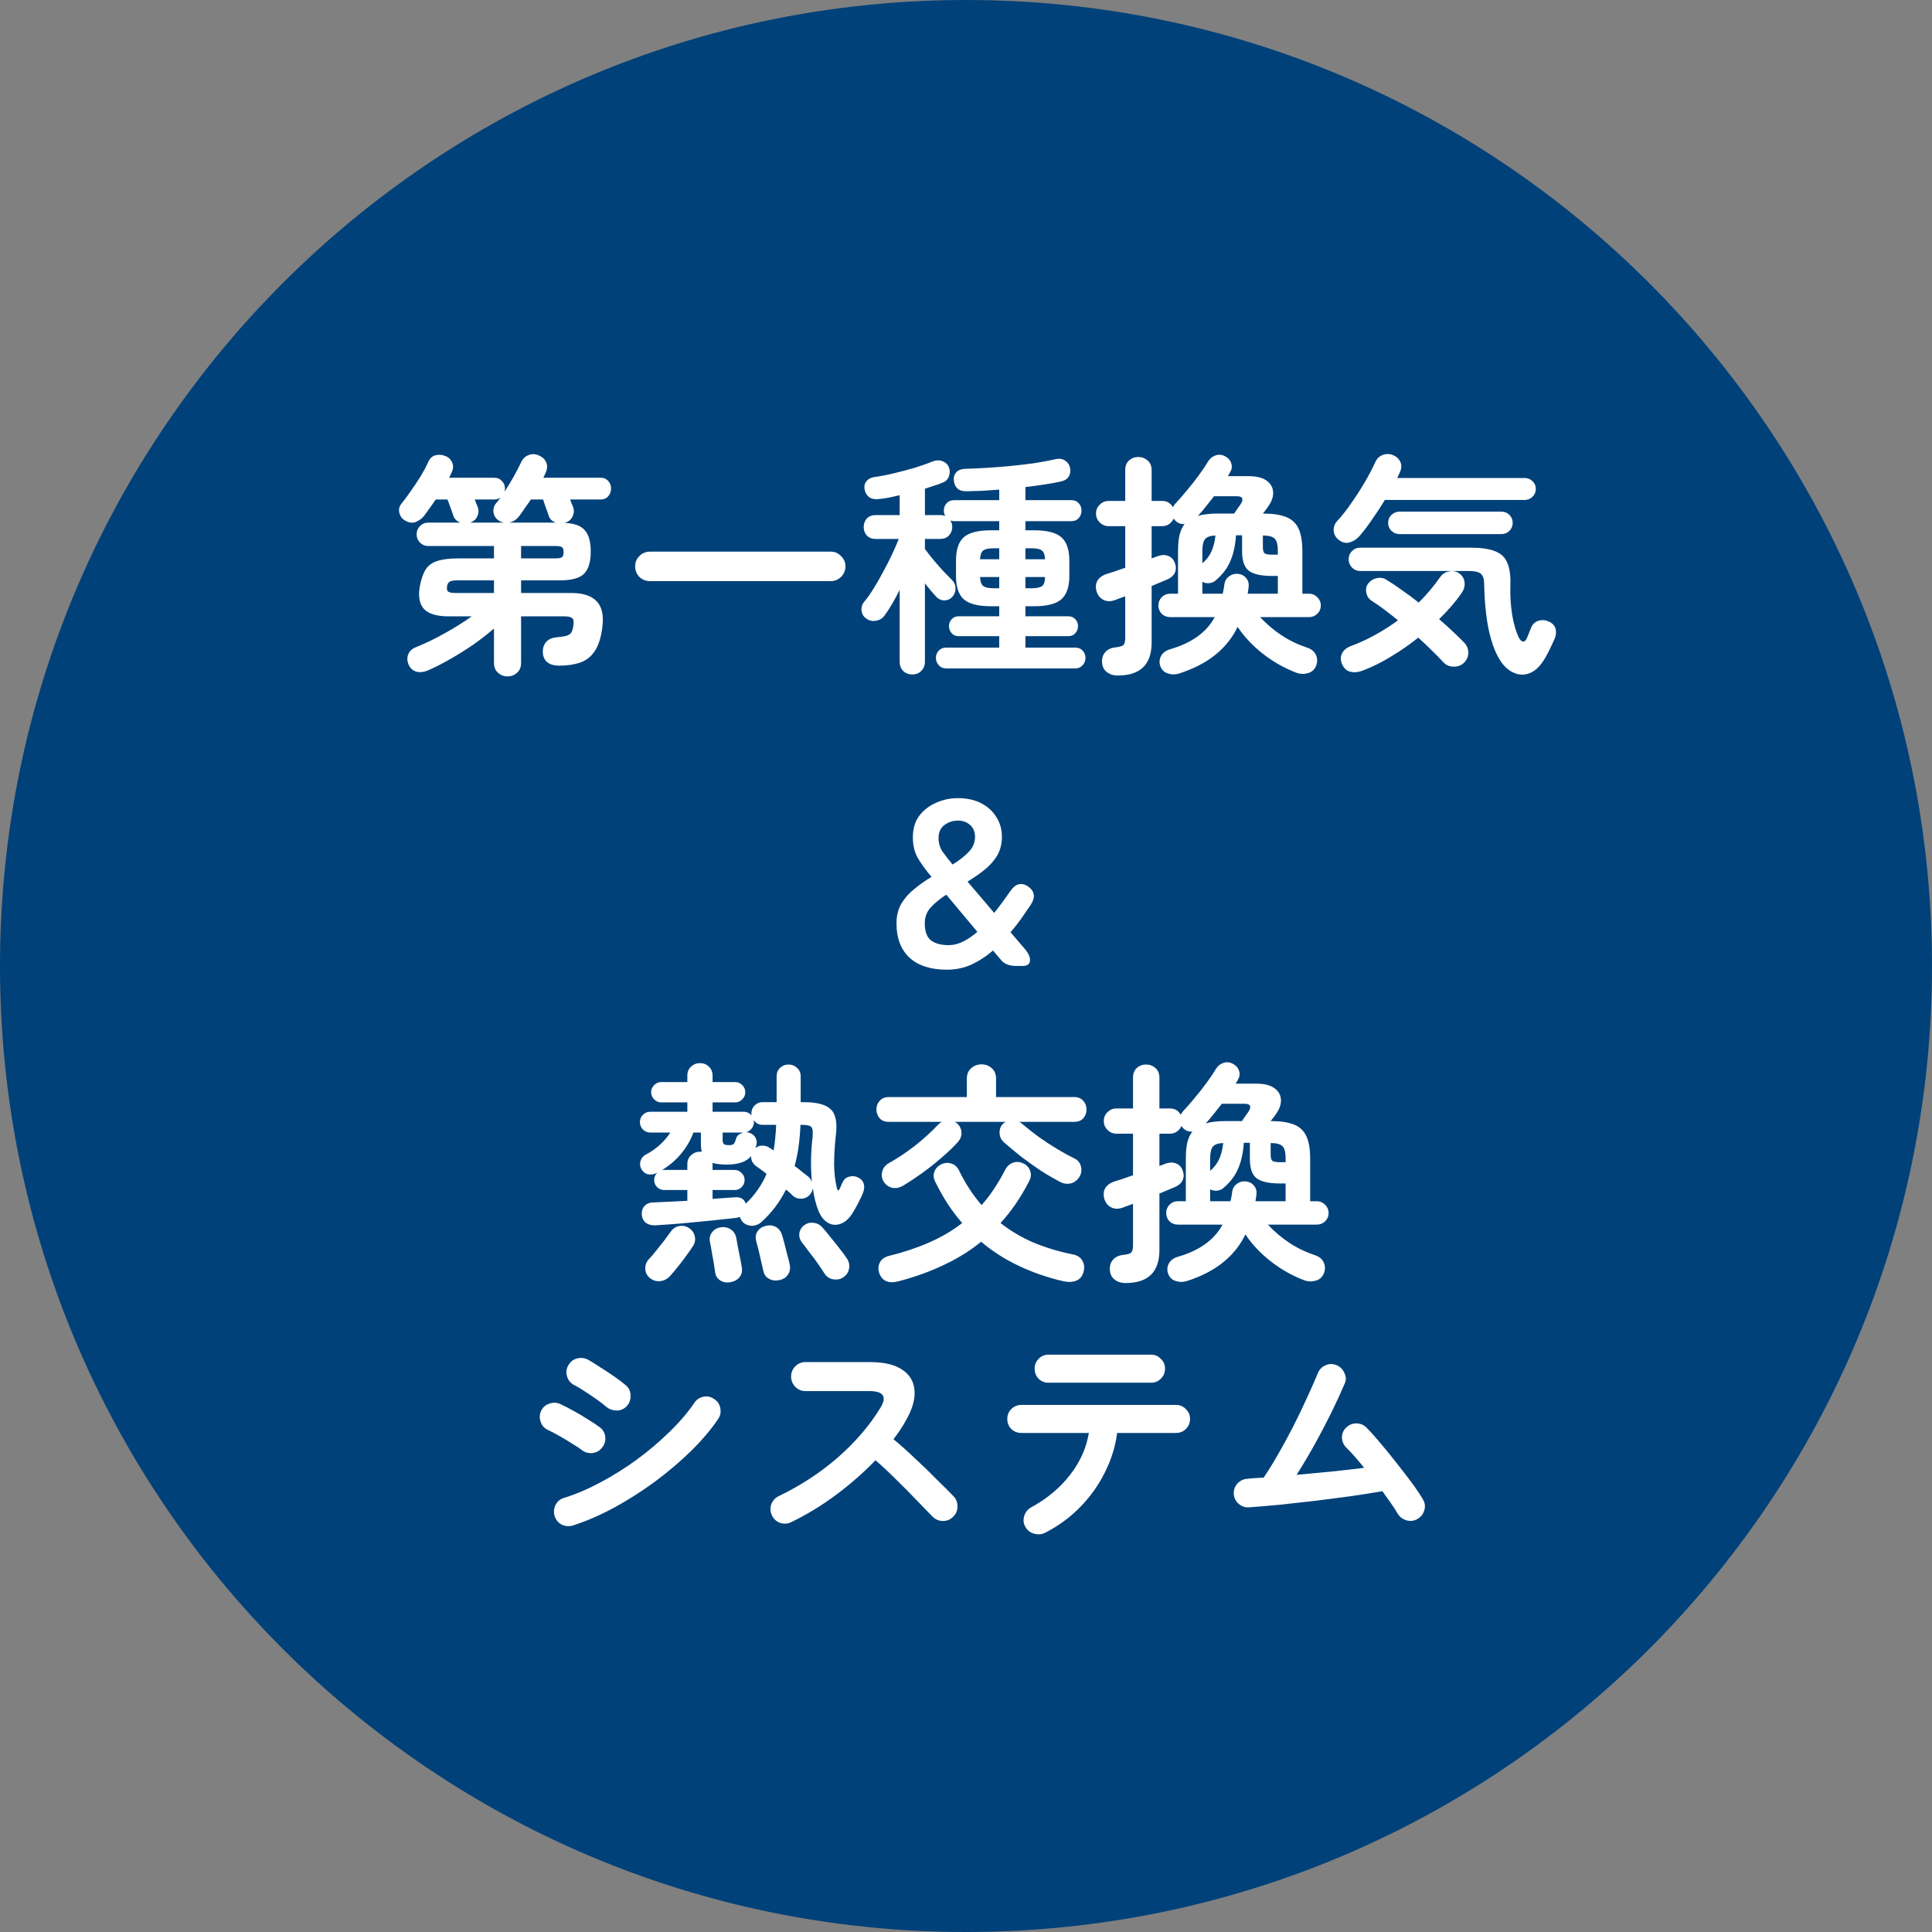
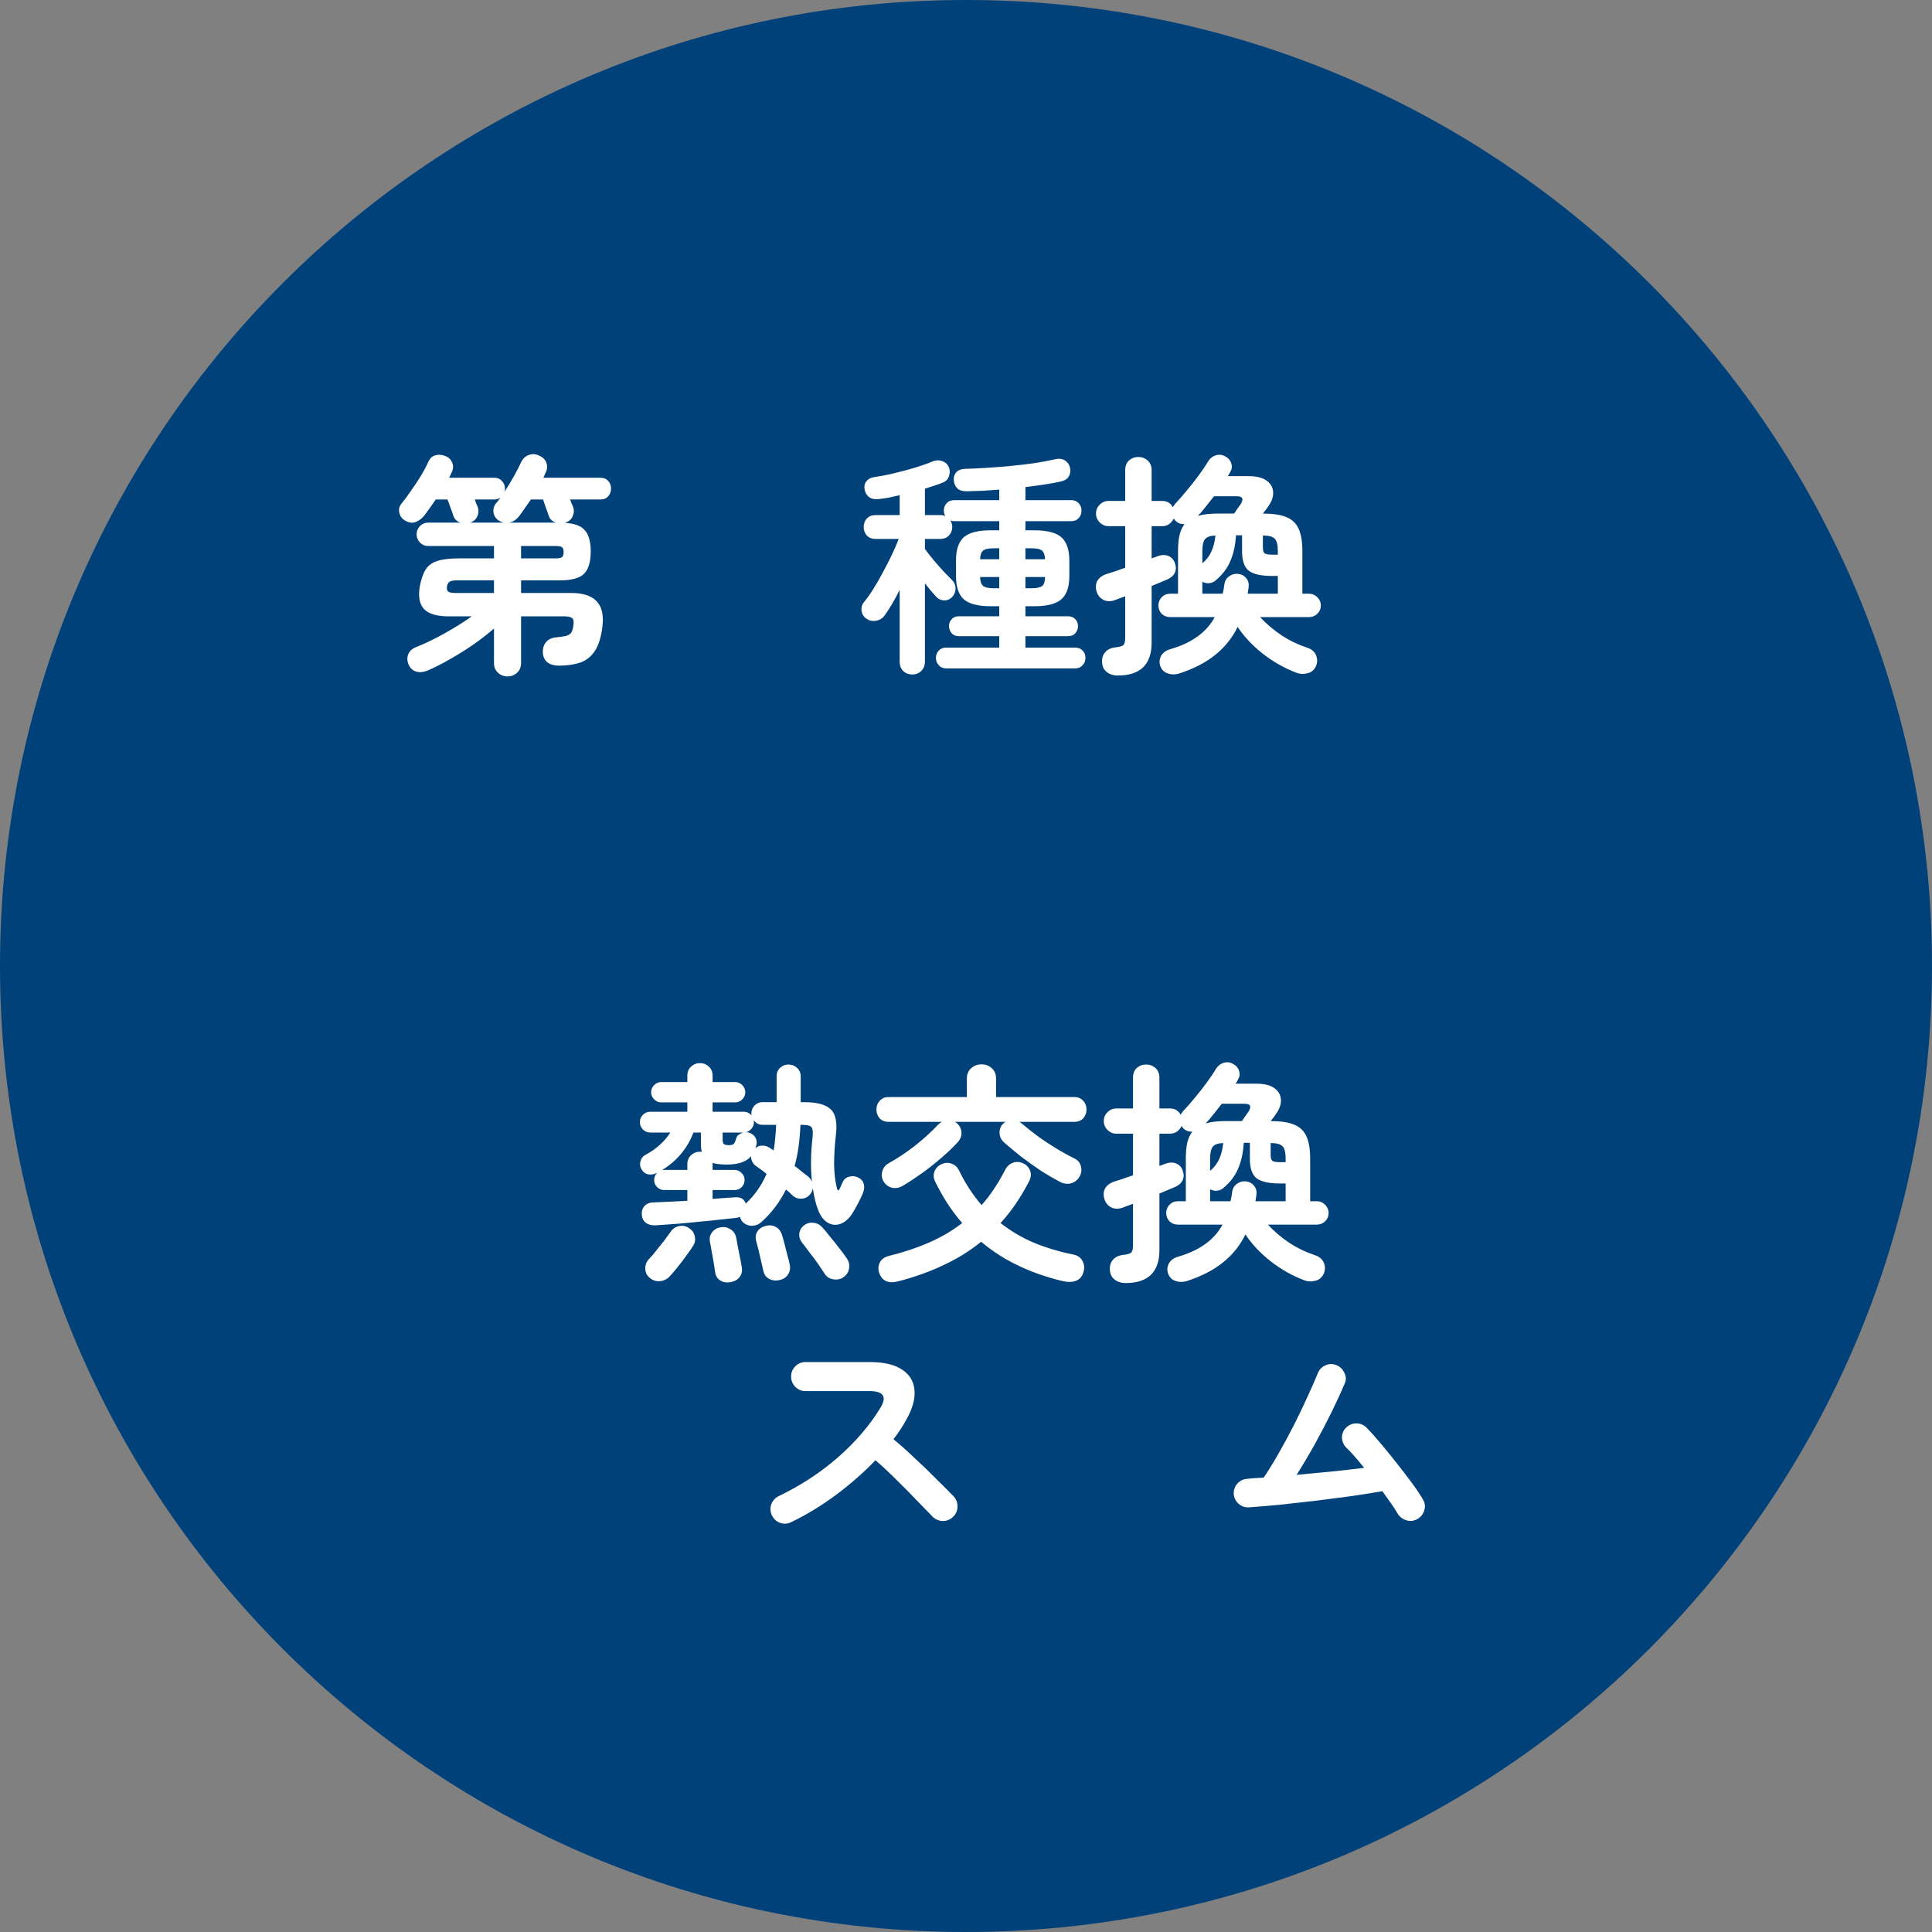
<svg xmlns="http://www.w3.org/2000/svg" width="124" height="124" viewBox="0 0 124 124" fill="none">
  <rect x="0" y="0" width="124" height="124" fill="#808080" stroke="none" />
  <path d="M124 62C124 96.242 96.242 124 62 124C27.758 124 0 96.242 0 62C0 27.758 27.758 0 62 0C96.242 0 124 27.758 124 62Z" fill="#004179" />
-   <path d="M99.038 42.439C98.778 42.839 98.478 43.099 98.138 43.219C97.808 43.339 97.478 43.324 97.148 43.174C96.819 43.034 96.528 42.769 96.278 42.379C96.049 42.019 95.859 41.579 95.709 41.059C95.558 40.539 95.448 39.974 95.379 39.364C95.308 38.754 95.269 38.134 95.258 37.504C95.258 37.174 95.189 36.949 95.049 36.829C94.909 36.709 94.659 36.649 94.299 36.649H87.308C87.099 36.649 86.918 36.574 86.769 36.424C86.629 36.274 86.558 36.099 86.558 35.899C86.558 35.689 86.629 35.514 86.769 35.374C86.918 35.224 87.099 35.149 87.308 35.149H94.344C95.034 35.149 95.569 35.224 95.948 35.374C96.338 35.524 96.603 35.774 96.743 36.124C96.894 36.474 96.959 36.944 96.939 37.534C96.918 38.234 96.959 38.884 97.058 39.484C97.159 40.074 97.303 40.559 97.493 40.939C97.573 41.089 97.663 41.169 97.763 41.179C97.864 41.179 97.948 41.089 98.019 40.909C98.069 40.789 98.114 40.679 98.153 40.579C98.194 40.479 98.234 40.379 98.273 40.279C98.364 40.059 98.519 39.914 98.739 39.844C98.959 39.774 99.178 39.789 99.398 39.889C99.629 39.989 99.773 40.139 99.834 40.339C99.894 40.539 99.879 40.754 99.788 40.984C99.689 41.204 99.573 41.449 99.444 41.719C99.314 41.989 99.178 42.229 99.038 42.439ZM87.504 43.024C87.194 43.144 86.918 43.174 86.678 43.114C86.448 43.064 86.273 42.914 86.153 42.664C86.034 42.414 86.023 42.179 86.124 41.959C86.234 41.729 86.428 41.564 86.709 41.464C87.249 41.264 87.769 41.024 88.269 40.744C88.778 40.464 89.263 40.154 89.724 39.814C89.433 39.574 89.148 39.349 88.868 39.139C88.588 38.929 88.323 38.744 88.073 38.584C87.874 38.464 87.749 38.294 87.698 38.074C87.648 37.844 87.678 37.649 87.788 37.489C87.928 37.289 88.114 37.164 88.344 37.114C88.573 37.054 88.784 37.084 88.974 37.204C89.273 37.384 89.603 37.604 89.963 37.864C90.323 38.114 90.689 38.384 91.058 38.674C91.569 38.164 92.019 37.629 92.409 37.069C92.549 36.859 92.739 36.729 92.978 36.679C93.219 36.619 93.444 36.659 93.653 36.799C93.853 36.939 93.969 37.129 93.999 37.369C94.028 37.599 93.969 37.824 93.819 38.044C93.629 38.324 93.409 38.609 93.159 38.899C92.918 39.179 92.653 39.459 92.364 39.739C92.683 40.009 92.978 40.274 93.249 40.534C93.528 40.794 93.778 41.039 93.999 41.269C94.168 41.459 94.249 41.679 94.239 41.929C94.228 42.179 94.124 42.394 93.924 42.574C93.734 42.734 93.508 42.804 93.249 42.784C92.999 42.774 92.788 42.674 92.618 42.484C92.409 42.254 92.168 42.009 91.898 41.749C91.629 41.479 91.338 41.204 91.028 40.924C90.478 41.364 89.903 41.764 89.303 42.124C88.704 42.494 88.103 42.794 87.504 43.024ZM85.913 34.639C85.724 34.489 85.618 34.299 85.599 34.069C85.588 33.829 85.663 33.619 85.823 33.439C86.124 33.119 86.424 32.739 86.724 32.299C87.034 31.859 87.323 31.409 87.594 30.949C87.864 30.489 88.084 30.069 88.254 29.689C88.364 29.439 88.534 29.274 88.763 29.194C88.993 29.114 89.219 29.124 89.439 29.224C89.659 29.324 89.808 29.474 89.888 29.674C89.969 29.864 89.954 30.079 89.844 30.319C89.823 30.369 89.799 30.424 89.769 30.484C89.739 30.544 89.709 30.609 89.678 30.679H97.853C98.053 30.679 98.224 30.749 98.364 30.889C98.504 31.019 98.573 31.184 98.573 31.384C98.573 31.574 98.504 31.739 98.364 31.879C98.224 32.019 98.053 32.089 97.853 32.089H88.883C88.624 32.519 88.349 32.939 88.058 33.349C87.778 33.759 87.508 34.114 87.249 34.414C87.069 34.614 86.853 34.749 86.603 34.819C86.364 34.879 86.133 34.819 85.913 34.639ZM89.814 34.279C89.624 34.279 89.454 34.209 89.303 34.069C89.163 33.929 89.094 33.759 89.094 33.559C89.094 33.359 89.163 33.189 89.303 33.049C89.454 32.909 89.624 32.839 89.814 32.839H96.368C96.569 32.839 96.739 32.909 96.879 33.049C97.019 33.189 97.088 33.359 97.088 33.559C97.088 33.759 97.019 33.929 96.879 34.069C96.739 34.209 96.569 34.279 96.368 34.279H89.814Z" fill="white" />
  <path d="M71.739 43.356C71.459 43.356 71.224 43.281 71.034 43.131C70.854 42.991 70.754 42.791 70.734 42.531C70.714 42.271 70.774 42.056 70.914 41.886C71.054 41.706 71.264 41.596 71.544 41.556C71.834 41.526 72.019 41.476 72.099 41.406C72.179 41.326 72.219 41.166 72.219 40.926V38.271C72.109 38.311 71.999 38.351 71.889 38.391C71.779 38.431 71.674 38.471 71.574 38.511C71.304 38.611 71.059 38.611 70.839 38.511C70.619 38.401 70.469 38.226 70.389 37.986C70.309 37.726 70.319 37.496 70.419 37.296C70.529 37.096 70.724 36.946 71.004 36.846C71.174 36.796 71.364 36.736 71.574 36.666C71.784 36.586 71.999 36.511 72.219 36.441V33.771H71.154C70.934 33.771 70.744 33.691 70.584 33.531C70.424 33.371 70.344 33.181 70.344 32.961C70.344 32.731 70.424 32.541 70.584 32.391C70.744 32.231 70.934 32.151 71.154 32.151H72.219V30.171C72.219 29.911 72.299 29.706 72.459 29.556C72.629 29.406 72.829 29.331 73.059 29.331C73.289 29.331 73.489 29.406 73.659 29.556C73.829 29.706 73.914 29.911 73.914 30.171V32.151H74.589C74.899 32.151 75.129 32.286 75.279 32.556C75.299 32.516 75.319 32.481 75.339 32.451C75.369 32.411 75.399 32.371 75.429 32.331C75.649 32.101 75.894 31.821 76.164 31.491C76.444 31.161 76.704 30.831 76.944 30.501C77.194 30.161 77.389 29.871 77.529 29.631C77.649 29.431 77.814 29.296 78.024 29.226C78.244 29.156 78.454 29.181 78.654 29.301C78.844 29.401 78.969 29.551 79.029 29.751C79.089 29.941 79.064 30.126 78.954 30.306C78.914 30.386 78.864 30.471 78.804 30.561H80.139C80.659 30.561 81.049 30.661 81.309 30.861C81.569 31.051 81.704 31.301 81.714 31.611C81.724 31.911 81.609 32.221 81.369 32.541C81.329 32.611 81.279 32.681 81.219 32.751C81.169 32.821 81.114 32.891 81.054 32.961C81.684 32.961 82.184 33.036 82.554 33.186C82.924 33.336 83.189 33.586 83.349 33.936C83.509 34.286 83.589 34.766 83.589 35.376V38.106H84.024C84.224 38.106 84.399 38.181 84.549 38.331C84.699 38.481 84.774 38.656 84.774 38.856C84.774 39.066 84.699 39.246 84.549 39.396C84.399 39.536 84.224 39.606 84.024 39.606H80.874C81.294 40.056 81.754 40.446 82.254 40.776C82.754 41.106 83.304 41.371 83.904 41.571C84.174 41.661 84.359 41.816 84.459 42.036C84.559 42.266 84.564 42.496 84.474 42.726C84.364 42.986 84.184 43.146 83.934 43.206C83.684 43.276 83.439 43.266 83.199 43.176C82.439 42.886 81.724 42.481 81.054 41.961C80.384 41.431 79.844 40.856 79.434 40.236C79.094 40.936 78.619 41.531 78.009 42.021C77.399 42.521 76.614 42.926 75.654 43.236C75.404 43.306 75.169 43.301 74.949 43.221C74.729 43.151 74.574 43.006 74.484 42.786C74.394 42.556 74.404 42.331 74.514 42.111C74.634 41.891 74.839 41.741 75.129 41.661C76.499 41.261 77.444 40.576 77.964 39.606H75.099C74.889 39.606 74.709 39.536 74.559 39.396C74.419 39.246 74.349 39.066 74.349 38.856C74.349 38.656 74.419 38.481 74.559 38.331C74.709 38.181 74.889 38.106 75.099 38.106H75.609V35.376C75.609 34.976 75.639 34.636 75.699 34.356C75.769 34.066 75.879 33.826 76.029 33.636C75.809 33.656 75.614 33.586 75.444 33.426C75.404 33.386 75.369 33.336 75.339 33.276C75.269 33.416 75.169 33.536 75.039 33.636C74.909 33.726 74.759 33.771 74.589 33.771H73.914V35.841L74.319 35.691C74.579 35.601 74.809 35.601 75.009 35.691C75.209 35.781 75.344 35.936 75.414 36.156C75.494 36.376 75.489 36.581 75.399 36.771C75.309 36.951 75.149 37.091 74.919 37.191C74.779 37.251 74.624 37.316 74.454 37.386C74.284 37.456 74.104 37.531 73.914 37.611V41.241C73.914 42.651 73.189 43.356 71.739 43.356ZM77.169 38.106H78.474C78.494 38.016 78.514 37.926 78.534 37.836C78.554 37.736 78.569 37.636 78.579 37.536C78.609 37.296 78.709 37.116 78.879 36.996C79.049 36.866 79.244 36.811 79.464 36.831C79.694 36.861 79.869 36.956 79.989 37.116C80.119 37.266 80.169 37.461 80.139 37.701C80.129 37.771 80.119 37.841 80.109 37.911C80.099 37.971 80.089 38.036 80.079 38.106H82.014V36.966H81.654C80.954 36.966 80.454 36.856 80.154 36.636C79.864 36.406 79.719 35.991 79.719 35.391V34.356H79.329C79.289 34.996 79.169 35.546 78.969 36.006C78.779 36.466 78.459 36.886 78.009 37.266C77.889 37.366 77.749 37.421 77.589 37.431C77.439 37.441 77.299 37.411 77.169 37.341V38.106ZM76.884 33.111C77.214 33.011 77.649 32.961 78.189 32.961H79.209C79.289 32.851 79.364 32.741 79.434 32.631C79.514 32.521 79.579 32.431 79.629 32.361C79.839 32.021 79.759 31.851 79.389 31.851H77.919C77.749 32.071 77.574 32.291 77.394 32.511C77.224 32.731 77.054 32.931 76.884 33.111ZM81.684 35.601H82.014V35.376C82.014 34.976 81.949 34.711 81.819 34.581C81.689 34.441 81.434 34.371 81.054 34.371V35.091C81.054 35.311 81.089 35.451 81.159 35.511C81.239 35.571 81.414 35.601 81.684 35.601ZM77.169 36.156C77.429 35.936 77.624 35.681 77.754 35.391C77.884 35.101 77.969 34.761 78.009 34.371C77.689 34.381 77.469 34.456 77.349 34.596C77.229 34.736 77.169 34.996 77.169 35.376V36.156Z" fill="white" />
  <path d="M58.553 43.29C58.324 43.29 58.129 43.215 57.968 43.065C57.819 42.915 57.743 42.715 57.743 42.465V37.86C57.584 38.18 57.419 38.485 57.248 38.775C57.078 39.065 56.919 39.31 56.769 39.51C56.639 39.69 56.459 39.8 56.228 39.84C55.998 39.88 55.798 39.84 55.629 39.72C55.438 39.6 55.328 39.43 55.298 39.21C55.269 38.98 55.328 38.78 55.478 38.61C55.648 38.41 55.834 38.15 56.033 37.83C56.243 37.5 56.449 37.145 56.648 36.765C56.858 36.385 57.053 36.005 57.233 35.625C57.413 35.245 57.563 34.9 57.684 34.59H56.199C55.959 34.59 55.769 34.515 55.629 34.365C55.498 34.215 55.434 34.035 55.434 33.825C55.434 33.615 55.498 33.435 55.629 33.285C55.769 33.135 55.959 33.06 56.199 33.06H57.743V31.785C57.514 31.835 57.288 31.885 57.069 31.935C56.849 31.975 56.644 32.005 56.453 32.025C56.203 32.065 55.993 32.035 55.824 31.935C55.654 31.825 55.544 31.655 55.493 31.425C55.453 31.205 55.493 31.025 55.614 30.885C55.733 30.735 55.908 30.645 56.139 30.615C56.508 30.565 56.923 30.485 57.383 30.375C57.843 30.265 58.294 30.145 58.733 30.015C59.184 29.875 59.563 29.74 59.873 29.61C60.084 29.53 60.283 29.525 60.474 29.595C60.673 29.665 60.813 29.79 60.894 29.97C60.974 30.16 60.978 30.355 60.908 30.555C60.849 30.755 60.714 30.895 60.504 30.975C60.343 31.045 60.163 31.11 59.964 31.17C59.773 31.23 59.574 31.295 59.364 31.365V33.06H60.339C60.478 33.06 60.589 33.08 60.669 33.12C60.608 33.01 60.578 32.895 60.578 32.775C60.578 32.585 60.639 32.425 60.758 32.295C60.879 32.165 61.044 32.1 61.254 32.1H64.133V31.425C63.773 31.455 63.419 31.48 63.069 31.5C62.728 31.51 62.404 31.52 62.093 31.53C61.813 31.54 61.603 31.485 61.464 31.365C61.324 31.235 61.243 31.07 61.224 30.87C61.194 30.66 61.239 30.48 61.358 30.33C61.489 30.18 61.684 30.1 61.944 30.09C62.334 30.08 62.779 30.06 63.279 30.03C63.779 30 64.293 29.96 64.823 29.91C65.353 29.86 65.868 29.8 66.368 29.73C66.879 29.65 67.334 29.565 67.734 29.475C67.984 29.415 68.194 29.445 68.364 29.565C68.534 29.675 68.638 29.83 68.678 30.03C68.719 30.23 68.694 30.41 68.603 30.57C68.513 30.73 68.349 30.84 68.109 30.9C67.799 30.97 67.444 31.035 67.043 31.095C66.653 31.155 66.243 31.21 65.814 31.26V32.1H68.754C68.954 32.1 69.114 32.165 69.234 32.295C69.353 32.425 69.413 32.585 69.413 32.775C69.413 32.955 69.353 33.115 69.234 33.255C69.114 33.385 68.954 33.45 68.754 33.45H65.814V34.035H66.368C67.198 34.035 67.784 34.185 68.124 34.485C68.463 34.785 68.633 35.285 68.633 35.985V36.96C68.633 37.66 68.463 38.16 68.124 38.46C67.784 38.76 67.198 38.91 66.368 38.91H65.814V39.555H68.558C68.758 39.555 68.913 39.62 69.023 39.75C69.133 39.87 69.189 40.015 69.189 40.185C69.189 40.355 69.133 40.505 69.023 40.635C68.913 40.765 68.758 40.83 68.558 40.83H65.814V41.565H69.008C69.209 41.565 69.368 41.63 69.489 41.76C69.609 41.89 69.668 42.045 69.668 42.225C69.668 42.405 69.609 42.56 69.489 42.69C69.368 42.83 69.209 42.9 69.008 42.9H60.728C60.529 42.9 60.368 42.83 60.248 42.69C60.129 42.56 60.069 42.405 60.069 42.225C60.069 42.045 60.129 41.89 60.248 41.76C60.368 41.63 60.529 41.565 60.728 41.565H64.133V40.83H61.523C61.334 40.83 61.184 40.765 61.074 40.635C60.964 40.505 60.908 40.355 60.908 40.185C60.908 40.015 60.964 39.87 61.074 39.75C61.184 39.62 61.334 39.555 61.523 39.555H64.133V38.91H63.593C62.773 38.91 62.194 38.76 61.853 38.46C61.523 38.16 61.358 37.66 61.358 36.96V35.985C61.358 35.285 61.523 34.785 61.853 34.485C62.194 34.185 62.773 34.035 63.593 34.035H64.133V33.45H61.254C61.163 33.45 61.078 33.435 60.998 33.405C61.078 33.535 61.118 33.675 61.118 33.825C61.118 34.035 61.048 34.215 60.908 34.365C60.769 34.515 60.578 34.59 60.339 34.59H59.364V35.235C59.504 35.425 59.678 35.65 59.889 35.91C60.108 36.17 60.328 36.42 60.548 36.66C60.769 36.89 60.953 37.08 61.103 37.23C61.254 37.38 61.328 37.56 61.328 37.77C61.328 37.98 61.258 38.16 61.118 38.31C60.978 38.46 60.803 38.535 60.593 38.535C60.383 38.525 60.209 38.44 60.069 38.28C59.978 38.18 59.868 38.055 59.739 37.905C59.618 37.755 59.493 37.6 59.364 37.44V42.465C59.364 42.715 59.283 42.915 59.123 43.065C58.974 43.215 58.783 43.29 58.553 43.29ZM65.814 37.755H66.219C66.549 37.755 66.773 37.705 66.894 37.605C67.013 37.505 67.073 37.315 67.073 37.035H65.814V37.755ZM65.814 35.895H67.073C67.064 35.625 66.999 35.44 66.879 35.34C66.758 35.24 66.538 35.19 66.219 35.19H65.814V35.895ZM63.773 37.755H64.133V37.035H62.904C62.913 37.315 62.978 37.505 63.099 37.605C63.218 37.705 63.444 37.755 63.773 37.755ZM62.904 35.895H64.133V35.19H63.773C63.444 35.19 63.218 35.24 63.099 35.34C62.978 35.44 62.913 35.625 62.904 35.895Z" fill="white" />
-   <path d="M41.709 37.296C41.449 37.296 41.224 37.206 41.034 37.026C40.854 36.836 40.764 36.611 40.764 36.351C40.764 36.091 40.854 35.871 41.034 35.691C41.224 35.501 41.449 35.406 41.709 35.406H53.319C53.579 35.406 53.799 35.501 53.979 35.691C54.169 35.871 54.264 36.091 54.264 36.351C54.264 36.611 54.169 36.836 53.979 37.026C53.799 37.206 53.579 37.296 53.319 37.296H41.709Z" fill="white" />
  <path d="M32.574 43.414C32.334 43.414 32.129 43.334 31.959 43.174C31.789 43.024 31.704 42.814 31.704 42.544V40.339C31.314 40.679 30.879 41.019 30.399 41.359C29.919 41.689 29.424 41.999 28.914 42.289C28.414 42.579 27.924 42.829 27.444 43.039C27.164 43.149 26.914 43.169 26.694 43.099C26.484 43.029 26.329 42.884 26.229 42.664C26.129 42.434 26.119 42.214 26.199 42.004C26.279 41.794 26.444 41.639 26.694 41.539C27.314 41.289 27.934 40.989 28.554 40.639C29.184 40.289 29.759 39.929 30.279 39.559H28.809C28.049 39.559 27.519 39.404 27.219 39.094C26.919 38.774 26.829 38.279 26.949 37.609C27.039 37.149 27.164 36.794 27.324 36.544C27.494 36.284 27.744 36.104 28.074 36.004C28.404 35.894 28.854 35.839 29.424 35.839H31.704V35.044H27.474C27.274 35.044 27.099 34.969 26.949 34.819C26.809 34.669 26.739 34.494 26.739 34.294C26.739 34.094 26.809 33.919 26.949 33.769C27.099 33.619 27.274 33.544 27.474 33.544H29.559C29.319 33.464 29.164 33.314 29.094 33.094C29.054 32.954 28.994 32.784 28.914 32.584C28.844 32.374 28.779 32.199 28.719 32.059H27.969C27.839 32.249 27.709 32.434 27.579 32.614C27.449 32.794 27.329 32.959 27.219 33.109C27.059 33.299 26.869 33.434 26.649 33.514C26.439 33.584 26.214 33.544 25.974 33.394C25.794 33.284 25.679 33.124 25.629 32.914C25.579 32.694 25.624 32.499 25.764 32.329C25.954 32.099 26.154 31.829 26.364 31.519C26.584 31.209 26.794 30.894 26.994 30.574C27.194 30.244 27.354 29.944 27.474 29.674C27.584 29.424 27.739 29.274 27.939 29.224C28.149 29.164 28.364 29.179 28.584 29.269C28.794 29.349 28.939 29.489 29.019 29.689C29.109 29.879 29.099 30.089 28.989 30.319C28.969 30.369 28.944 30.424 28.914 30.484C28.884 30.544 28.854 30.604 28.824 30.664H31.719C31.929 30.664 32.094 30.734 32.214 30.874C32.344 31.004 32.409 31.164 32.409 31.354C32.409 31.414 32.399 31.484 32.379 31.564C32.589 31.244 32.789 30.914 32.979 30.574C33.169 30.234 33.324 29.934 33.444 29.674C33.554 29.444 33.714 29.289 33.924 29.209C34.144 29.119 34.369 29.129 34.599 29.239C34.829 29.339 34.984 29.489 35.064 29.689C35.144 29.889 35.129 30.109 35.019 30.349C34.999 30.399 34.974 30.454 34.944 30.514C34.914 30.564 34.889 30.614 34.869 30.664H38.544C38.754 30.664 38.919 30.734 39.039 30.874C39.159 31.004 39.219 31.164 39.219 31.354C39.219 31.544 39.159 31.709 39.039 31.849C38.919 31.989 38.754 32.059 38.544 32.059H36.594C36.624 32.139 36.654 32.224 36.684 32.314C36.724 32.394 36.754 32.464 36.774 32.524C36.854 32.714 36.849 32.914 36.759 33.124C36.679 33.324 36.524 33.464 36.294 33.544L36.249 33.559C36.869 33.589 37.299 33.749 37.539 34.039C37.789 34.319 37.914 34.769 37.914 35.389C37.914 36.069 37.769 36.549 37.479 36.829C37.199 37.109 36.684 37.249 35.934 37.249H33.444V38.059H36.669C37.409 38.059 37.949 38.234 38.289 38.584C38.629 38.934 38.754 39.479 38.664 40.219C38.584 40.899 38.419 41.424 38.169 41.794C37.929 42.154 37.614 42.399 37.224 42.529C36.844 42.659 36.389 42.724 35.859 42.724C35.569 42.724 35.329 42.654 35.139 42.514C34.959 42.374 34.859 42.164 34.839 41.884C34.829 41.624 34.894 41.404 35.034 41.224C35.184 41.044 35.399 40.939 35.679 40.909C35.959 40.879 36.169 40.849 36.309 40.819C36.459 40.779 36.569 40.719 36.639 40.639C36.709 40.549 36.759 40.409 36.789 40.219C36.839 39.949 36.824 39.774 36.744 39.694C36.664 39.604 36.489 39.559 36.219 39.559H33.444V42.544C33.444 42.814 33.359 43.024 33.189 43.174C33.019 43.334 32.814 43.414 32.574 43.414ZM32.664 33.544H35.679C35.439 33.464 35.284 33.314 35.214 33.094C35.174 32.964 35.114 32.794 35.034 32.584C34.964 32.374 34.904 32.199 34.854 32.059H34.074C33.944 32.249 33.814 32.434 33.684 32.614C33.564 32.794 33.444 32.964 33.324 33.124C33.134 33.364 32.914 33.504 32.664 33.544ZM29.229 38.059H31.704V37.249H29.334C29.104 37.249 28.944 37.279 28.854 37.339C28.764 37.399 28.709 37.499 28.689 37.639C28.669 37.799 28.694 37.909 28.764 37.969C28.844 38.029 28.999 38.059 29.229 38.059ZM33.444 35.839H35.619C35.849 35.839 35.999 35.814 36.069 35.764C36.139 35.704 36.174 35.594 36.174 35.434C36.174 35.274 36.139 35.169 36.069 35.119C35.999 35.069 35.849 35.044 35.619 35.044H33.444V35.839ZM30.654 32.524C30.734 32.724 30.729 32.924 30.639 33.124C30.559 33.324 30.404 33.464 30.174 33.544H32.349C32.259 33.534 32.154 33.494 32.034 33.424C31.834 33.304 31.714 33.129 31.674 32.899C31.644 32.669 31.699 32.469 31.839 32.299C31.889 32.249 31.934 32.194 31.974 32.134C32.024 32.074 32.074 32.009 32.124 31.939C31.994 32.019 31.859 32.059 31.719 32.059H30.474C30.504 32.139 30.534 32.224 30.564 32.314C30.604 32.394 30.634 32.464 30.654 32.524Z" fill="white" />
-   <path d="M60.779 62.237C59.729 62.237 58.924 61.977 58.364 61.457C57.814 60.937 57.539 60.207 57.539 59.267C57.539 58.777 57.644 58.352 57.854 57.992C58.074 57.632 58.354 57.317 58.694 57.047C59.034 56.767 59.399 56.512 59.789 56.282C59.419 55.842 59.124 55.437 58.904 55.067C58.694 54.687 58.589 54.247 58.589 53.747C58.589 53.197 58.724 52.737 58.994 52.367C59.274 51.997 59.634 51.717 60.074 51.527C60.514 51.327 60.979 51.227 61.469 51.227C62.059 51.227 62.564 51.337 62.984 51.557C63.404 51.777 63.729 52.077 63.959 52.457C64.189 52.827 64.304 53.242 64.304 53.702C64.304 54.172 64.199 54.582 63.989 54.932C63.779 55.272 63.504 55.577 63.164 55.847C62.834 56.107 62.479 56.352 62.099 56.582L63.809 58.592C63.979 58.382 64.149 58.162 64.319 57.932C64.489 57.702 64.659 57.462 64.829 57.212C65.169 56.712 65.554 56.607 65.984 56.897C66.414 57.197 66.469 57.592 66.149 58.082C65.939 58.392 65.729 58.697 65.519 58.997C65.309 59.287 65.089 59.567 64.859 59.837L65.774 60.902C66.024 61.202 66.134 61.462 66.104 61.682C66.074 61.892 65.919 61.997 65.639 61.997H65.219C64.769 61.997 64.439 61.862 64.229 61.592L63.734 61.007C63.304 61.377 62.844 61.677 62.354 61.907C61.864 62.127 61.339 62.237 60.779 62.237ZM60.899 60.662C61.199 60.662 61.499 60.587 61.799 60.437C62.109 60.287 62.419 60.077 62.729 59.807L60.734 57.422C60.344 57.672 60.014 57.942 59.744 58.232C59.484 58.512 59.354 58.857 59.354 59.267C59.354 59.787 59.489 60.152 59.759 60.362C60.029 60.562 60.409 60.662 60.899 60.662ZM61.139 55.487C61.549 55.237 61.889 54.972 62.159 54.692C62.439 54.412 62.579 54.087 62.579 53.717C62.579 53.377 62.469 53.117 62.249 52.937C62.039 52.757 61.789 52.667 61.499 52.667C61.169 52.667 60.874 52.762 60.614 52.952C60.364 53.142 60.239 53.417 60.239 53.777C60.239 54.117 60.324 54.412 60.494 54.662C60.674 54.912 60.889 55.187 61.139 55.487Z" fill="white" />
  <path d="M90.944 97.508C90.724 97.628 90.489 97.648 90.239 97.568C89.999 97.488 89.814 97.338 89.684 97.118C89.584 96.938 89.449 96.728 89.279 96.488C89.109 96.248 88.924 95.988 88.724 95.708C88.144 95.808 87.484 95.913 86.744 96.023C86.004 96.123 85.234 96.223 84.434 96.323C83.644 96.413 82.879 96.498 82.139 96.578C81.399 96.648 80.744 96.703 80.174 96.743C79.924 96.763 79.699 96.688 79.499 96.518C79.309 96.348 79.204 96.138 79.184 95.888C79.174 95.628 79.254 95.403 79.424 95.213C79.604 95.023 79.819 94.923 80.069 94.913C80.229 94.893 80.394 94.878 80.564 94.868C80.734 94.858 80.914 94.848 81.104 94.838C81.404 94.398 81.719 93.888 82.049 93.308C82.389 92.718 82.719 92.108 83.039 91.478C83.359 90.848 83.649 90.243 83.909 89.663C84.179 89.083 84.399 88.583 84.569 88.163C84.659 87.923 84.819 87.748 85.049 87.638C85.279 87.528 85.514 87.518 85.754 87.608C85.994 87.698 86.169 87.863 86.279 88.103C86.399 88.333 86.409 88.563 86.309 88.793C86.089 89.313 85.814 89.913 85.484 90.593C85.154 91.263 84.794 91.953 84.404 92.663C84.014 93.363 83.619 94.028 83.219 94.658C83.959 94.588 84.704 94.518 85.454 94.448C86.214 94.368 86.914 94.288 87.554 94.208C87.344 93.948 87.139 93.703 86.939 93.473C86.739 93.243 86.554 93.048 86.384 92.888C86.214 92.698 86.129 92.478 86.129 92.228C86.139 91.978 86.239 91.768 86.429 91.598C86.619 91.428 86.839 91.348 87.089 91.358C87.339 91.368 87.549 91.463 87.719 91.643C87.979 91.903 88.279 92.238 88.619 92.648C88.959 93.048 89.304 93.473 89.654 93.923C90.014 94.373 90.344 94.803 90.644 95.213C90.944 95.623 91.174 95.968 91.334 96.248C91.464 96.468 91.489 96.703 91.409 96.953C91.329 97.203 91.174 97.388 90.944 97.508Z" fill="white" />
-   <path d="M67.08 98.375C66.86 98.485 66.625 98.505 66.375 98.435C66.135 98.375 65.95 98.235 65.82 98.015C65.69 97.795 65.66 97.565 65.73 97.325C65.8 97.075 65.945 96.885 66.165 96.755C67.195 96.195 68.03 95.5 68.67 94.67C69.32 93.84 69.725 92.94 69.885 91.97H65.55C65.3 91.97 65.085 91.885 64.905 91.715C64.735 91.535 64.65 91.32 64.65 91.07C64.65 90.82 64.735 90.61 64.905 90.44C65.085 90.26 65.3 90.17 65.55 90.17H75.48C75.73 90.17 75.94 90.26 76.11 90.44C76.29 90.61 76.38 90.82 76.38 91.07C76.38 91.32 76.29 91.535 76.11 91.715C75.94 91.885 75.73 91.97 75.48 91.97H71.7C71.59 92.83 71.33 93.67 70.92 94.49C70.52 95.3 69.995 96.04 69.345 96.71C68.695 97.38 67.94 97.935 67.08 98.375ZM67.29 88.745C67.04 88.745 66.83 88.66 66.66 88.49C66.49 88.31 66.405 88.095 66.405 87.845C66.405 87.595 66.49 87.385 66.66 87.215C66.83 87.035 67.04 86.945 67.29 86.945H73.875C74.125 86.945 74.335 87.035 74.505 87.215C74.685 87.385 74.775 87.595 74.775 87.845C74.775 88.095 74.685 88.31 74.505 88.49C74.335 88.66 74.125 88.745 73.875 88.745H67.29Z" fill="white" />
  <path d="M50.775 97.697C50.555 97.807 50.32 97.822 50.07 97.742C49.83 97.652 49.655 97.492 49.545 97.262C49.435 97.032 49.42 96.797 49.5 96.557C49.59 96.317 49.745 96.142 49.965 96.032C51.395 95.342 52.665 94.512 53.775 93.542C54.895 92.562 55.805 91.502 56.505 90.362C56.945 89.642 56.705 89.282 55.785 89.282H51.69C51.44 89.282 51.225 89.192 51.045 89.012C50.865 88.822 50.775 88.602 50.775 88.352C50.775 88.092 50.865 87.872 51.045 87.692C51.225 87.512 51.44 87.422 51.69 87.422H55.845C56.745 87.422 57.435 87.587 57.915 87.917C58.395 88.237 58.655 88.677 58.695 89.237C58.745 89.797 58.56 90.442 58.14 91.172C57.92 91.572 57.655 91.972 57.345 92.372C57.805 92.752 58.275 93.172 58.755 93.632C59.245 94.082 59.7 94.522 60.12 94.952C60.55 95.372 60.91 95.732 61.2 96.032C61.37 96.212 61.455 96.432 61.455 96.692C61.455 96.952 61.36 97.172 61.17 97.352C60.99 97.532 60.77 97.622 60.51 97.622C60.25 97.612 60.03 97.517 59.85 97.337C59.58 97.057 59.24 96.707 58.83 96.287C58.42 95.857 57.985 95.417 57.525 94.967C57.065 94.507 56.62 94.092 56.19 93.722C55.43 94.512 54.58 95.257 53.64 95.957C52.71 96.647 51.755 97.227 50.775 97.697Z" fill="white" />
-   <path d="M36.765 97.911C36.515 97.981 36.275 97.961 36.045 97.851C35.825 97.731 35.675 97.546 35.595 97.296C35.525 97.056 35.545 96.821 35.655 96.591C35.775 96.361 35.955 96.211 36.195 96.141C36.965 95.901 37.75 95.566 38.55 95.136C39.36 94.706 40.14 94.216 40.89 93.666C41.65 93.106 42.345 92.516 42.975 91.896C43.615 91.276 44.145 90.656 44.565 90.036C44.705 89.826 44.9 89.696 45.15 89.646C45.4 89.596 45.63 89.646 45.84 89.796C46.06 89.936 46.19 90.131 46.23 90.381C46.28 90.631 46.235 90.861 46.095 91.071C45.635 91.751 45.05 92.441 44.34 93.141C43.63 93.831 42.85 94.491 42 95.121C41.15 95.741 40.275 96.296 39.375 96.786C38.475 97.266 37.605 97.641 36.765 97.911ZM38.91 90.291C38.77 90.161 38.57 90.006 38.31 89.826C38.06 89.646 37.8 89.471 37.53 89.301C37.26 89.121 37.025 88.981 36.825 88.881C36.605 88.761 36.46 88.576 36.39 88.326C36.32 88.076 36.35 87.841 36.48 87.621C36.61 87.391 36.8 87.246 37.05 87.186C37.3 87.126 37.535 87.156 37.755 87.276C37.975 87.396 38.24 87.561 38.55 87.771C38.87 87.971 39.18 88.176 39.48 88.386C39.78 88.596 40.015 88.776 40.185 88.926C40.375 89.096 40.47 89.311 40.47 89.571C40.48 89.831 40.4 90.056 40.23 90.246C40.05 90.436 39.835 90.531 39.585 90.531C39.335 90.531 39.11 90.451 38.91 90.291ZM37.32 93.051C37.18 92.941 36.975 92.806 36.705 92.646C36.445 92.476 36.17 92.311 35.88 92.151C35.6 91.991 35.36 91.866 35.16 91.776C34.93 91.666 34.775 91.486 34.695 91.236C34.615 90.986 34.63 90.751 34.74 90.531C34.86 90.301 35.04 90.151 35.28 90.081C35.53 90.001 35.765 90.016 35.985 90.126C36.225 90.236 36.505 90.381 36.825 90.561C37.155 90.741 37.475 90.931 37.785 91.131C38.095 91.321 38.34 91.486 38.52 91.626C38.72 91.786 38.83 91.996 38.85 92.256C38.87 92.506 38.795 92.731 38.625 92.931C38.465 93.131 38.255 93.241 37.995 93.261C37.745 93.281 37.52 93.211 37.32 93.051Z" fill="white" />
  <path d="M72.239 82.348C71.959 82.348 71.724 82.273 71.534 82.123C71.354 81.983 71.254 81.783 71.234 81.523C71.214 81.263 71.274 81.048 71.414 80.878C71.554 80.698 71.764 80.588 72.044 80.548C72.334 80.518 72.519 80.468 72.599 80.398C72.679 80.318 72.719 80.158 72.719 79.918V77.263C72.609 77.303 72.499 77.343 72.389 77.383C72.279 77.423 72.174 77.463 72.074 77.503C71.804 77.603 71.559 77.603 71.339 77.503C71.119 77.393 70.969 77.218 70.889 76.978C70.809 76.718 70.819 76.488 70.919 76.288C71.029 76.088 71.224 75.938 71.504 75.838C71.674 75.788 71.864 75.728 72.074 75.658C72.284 75.578 72.499 75.503 72.719 75.433V72.763H71.654C71.434 72.763 71.244 72.683 71.084 72.523C70.924 72.363 70.844 72.173 70.844 71.953C70.844 71.723 70.924 71.533 71.084 71.383C71.244 71.223 71.434 71.143 71.654 71.143H72.719V69.163C72.719 68.903 72.799 68.698 72.959 68.548C73.129 68.398 73.329 68.323 73.559 68.323C73.789 68.323 73.989 68.398 74.159 68.548C74.329 68.698 74.414 68.903 74.414 69.163V71.143H75.089C75.399 71.143 75.629 71.278 75.779 71.548C75.799 71.508 75.819 71.473 75.839 71.443C75.869 71.403 75.899 71.363 75.929 71.323C76.149 71.093 76.394 70.813 76.664 70.483C76.944 70.153 77.204 69.823 77.444 69.493C77.694 69.153 77.889 68.863 78.029 68.623C78.149 68.423 78.314 68.288 78.524 68.218C78.744 68.148 78.954 68.173 79.154 68.293C79.344 68.393 79.469 68.543 79.529 68.743C79.589 68.933 79.564 69.118 79.454 69.298C79.414 69.378 79.364 69.463 79.304 69.553H80.639C81.159 69.553 81.549 69.653 81.809 69.853C82.069 70.043 82.204 70.293 82.214 70.603C82.224 70.903 82.109 71.213 81.869 71.533C81.829 71.603 81.779 71.673 81.719 71.743C81.669 71.813 81.614 71.883 81.554 71.953C82.184 71.953 82.684 72.028 83.054 72.178C83.424 72.328 83.689 72.578 83.849 72.928C84.009 73.278 84.089 73.758 84.089 74.368V77.098H84.524C84.724 77.098 84.899 77.173 85.049 77.323C85.199 77.473 85.274 77.648 85.274 77.848C85.274 78.058 85.199 78.238 85.049 78.388C84.899 78.528 84.724 78.598 84.524 78.598H81.374C81.794 79.048 82.254 79.438 82.754 79.768C83.254 80.098 83.804 80.363 84.404 80.563C84.674 80.653 84.859 80.808 84.959 81.028C85.059 81.258 85.064 81.488 84.974 81.718C84.864 81.978 84.684 82.138 84.434 82.198C84.184 82.268 83.939 82.258 83.699 82.168C82.939 81.878 82.224 81.473 81.554 80.953C80.884 80.423 80.344 79.848 79.934 79.228C79.594 79.928 79.119 80.523 78.509 81.013C77.899 81.513 77.114 81.918 76.154 82.228C75.904 82.298 75.669 82.293 75.449 82.213C75.229 82.143 75.074 81.998 74.984 81.778C74.894 81.548 74.904 81.323 75.014 81.103C75.134 80.883 75.339 80.733 75.629 80.653C76.999 80.253 77.944 79.568 78.464 78.598H75.599C75.389 78.598 75.209 78.528 75.059 78.388C74.919 78.238 74.849 78.058 74.849 77.848C74.849 77.648 74.919 77.473 75.059 77.323C75.209 77.173 75.389 77.098 75.599 77.098H76.109V74.368C76.109 73.968 76.139 73.628 76.199 73.348C76.269 73.058 76.379 72.818 76.529 72.628C76.309 72.648 76.114 72.578 75.944 72.418C75.904 72.378 75.869 72.328 75.839 72.268C75.769 72.408 75.669 72.528 75.539 72.628C75.409 72.718 75.259 72.763 75.089 72.763H74.414V74.833L74.819 74.683C75.079 74.593 75.309 74.593 75.509 74.683C75.709 74.773 75.844 74.928 75.914 75.148C75.994 75.368 75.989 75.573 75.899 75.763C75.809 75.943 75.649 76.083 75.419 76.183C75.279 76.243 75.124 76.308 74.954 76.378C74.784 76.448 74.604 76.523 74.414 76.603V80.233C74.414 81.643 73.689 82.348 72.239 82.348ZM77.669 77.098H78.974C78.994 77.008 79.014 76.918 79.034 76.828C79.054 76.728 79.069 76.628 79.079 76.528C79.109 76.288 79.209 76.108 79.379 75.988C79.549 75.858 79.744 75.803 79.964 75.823C80.194 75.853 80.369 75.948 80.489 76.108C80.619 76.258 80.669 76.453 80.639 76.693C80.629 76.763 80.619 76.833 80.609 76.903C80.599 76.963 80.589 77.028 80.579 77.098H82.514V75.958H82.154C81.454 75.958 80.954 75.848 80.654 75.628C80.364 75.398 80.219 74.983 80.219 74.383V73.348H79.829C79.789 73.988 79.669 74.538 79.469 74.998C79.279 75.458 78.959 75.878 78.509 76.258C78.389 76.358 78.249 76.413 78.089 76.423C77.939 76.433 77.799 76.403 77.669 76.333V77.098ZM77.384 72.103C77.714 72.003 78.149 71.953 78.689 71.953H79.709C79.789 71.843 79.864 71.733 79.934 71.623C80.014 71.513 80.079 71.423 80.129 71.353C80.339 71.013 80.259 70.843 79.889 70.843H78.419C78.249 71.063 78.074 71.283 77.894 71.503C77.724 71.723 77.554 71.923 77.384 72.103ZM82.184 74.593H82.514V74.368C82.514 73.968 82.449 73.703 82.319 73.573C82.189 73.433 81.934 73.363 81.554 73.363V74.083C81.554 74.303 81.589 74.443 81.659 74.503C81.739 74.563 81.914 74.593 82.184 74.593ZM77.669 75.148C77.929 74.928 78.124 74.673 78.254 74.383C78.384 74.093 78.469 73.753 78.509 73.363C78.189 73.373 77.969 73.448 77.849 73.588C77.729 73.728 77.669 73.988 77.669 74.368V75.148Z" fill="white" />
  <path d="M57.99 76.082C57.75 76.233 57.505 76.282 57.255 76.233C57.015 76.172 56.83 76.032 56.7 75.812C56.59 75.612 56.565 75.403 56.625 75.183C56.685 74.963 56.815 74.793 57.015 74.672C57.575 74.362 58.14 73.987 58.71 73.547C59.28 73.097 59.78 72.642 60.21 72.183C60.29 72.103 60.37 72.043 60.45 72.002H57.03C56.79 72.002 56.6 71.927 56.46 71.778C56.32 71.618 56.25 71.427 56.25 71.207C56.25 70.987 56.32 70.802 56.46 70.653C56.6 70.493 56.79 70.412 57.03 70.412H62.055V69.228C62.055 68.948 62.145 68.728 62.325 68.567C62.515 68.397 62.74 68.312 63 68.312C63.26 68.312 63.48 68.397 63.66 68.567C63.84 68.728 63.93 68.948 63.93 69.228V70.412H68.955C69.195 70.412 69.385 70.493 69.525 70.653C69.665 70.802 69.735 70.987 69.735 71.207C69.735 71.427 69.665 71.618 69.525 71.778C69.385 71.927 69.195 72.002 68.955 72.002H65.415C65.485 72.032 65.545 72.073 65.595 72.123C65.925 72.403 66.28 72.683 66.66 72.963C67.05 73.243 67.445 73.502 67.845 73.743C68.245 73.983 68.62 74.188 68.97 74.358C69.18 74.457 69.315 74.623 69.375 74.853C69.435 75.082 69.41 75.297 69.3 75.498C69.17 75.728 68.985 75.877 68.745 75.948C68.505 76.007 68.27 75.978 68.04 75.858C67.64 75.647 67.22 75.403 66.78 75.123C66.35 74.832 65.93 74.532 65.52 74.222C65.12 73.903 64.755 73.597 64.425 73.308C64.255 73.147 64.165 72.953 64.155 72.722C64.145 72.483 64.22 72.282 64.38 72.123C64.41 72.103 64.435 72.082 64.455 72.062C64.485 72.032 64.52 72.013 64.56 72.002H61.275C61.345 72.032 61.405 72.073 61.455 72.123C61.615 72.282 61.7 72.472 61.71 72.692C61.72 72.912 61.64 73.118 61.47 73.308C61.17 73.638 60.82 73.972 60.42 74.312C60.03 74.653 59.62 74.978 59.19 75.287C58.77 75.588 58.37 75.853 57.99 76.082ZM57.675 82.233C57.035 82.403 56.62 82.228 56.43 81.707C56.35 81.468 56.365 81.237 56.475 81.017C56.585 80.808 56.79 80.668 57.09 80.597C58.02 80.368 58.87 80.082 59.64 79.743C60.42 79.403 61.125 78.987 61.755 78.498C61.425 78.118 61.115 77.707 60.825 77.267C60.535 76.817 60.265 76.338 60.015 75.828C59.905 75.597 59.895 75.377 59.985 75.168C60.075 74.957 60.225 74.808 60.435 74.718C60.655 74.618 60.87 74.608 61.08 74.688C61.29 74.757 61.45 74.907 61.56 75.138C61.97 75.978 62.45 76.713 63 77.343C63.29 77.022 63.555 76.677 63.795 76.308C64.045 75.938 64.28 75.537 64.5 75.108C64.62 74.868 64.79 74.707 65.01 74.627C65.23 74.547 65.455 74.562 65.685 74.672C65.895 74.772 66.04 74.933 66.12 75.153C66.2 75.362 66.17 75.597 66.03 75.858C65.77 76.358 65.49 76.828 65.19 77.267C64.89 77.707 64.565 78.118 64.215 78.498C64.865 79.007 65.575 79.427 66.345 79.757C67.125 80.078 67.955 80.328 68.835 80.507C69.135 80.558 69.345 80.692 69.465 80.912C69.595 81.132 69.62 81.377 69.54 81.647C69.46 81.927 69.3 82.112 69.06 82.203C68.82 82.293 68.55 82.302 68.25 82.233C67.25 82.002 66.305 81.677 65.415 81.257C64.535 80.847 63.72 80.328 62.97 79.698C62.26 80.278 61.465 80.772 60.585 81.183C59.715 81.603 58.745 81.953 57.675 82.233Z" fill="white" />
  <path d="M42.06 78.644C41.81 78.654 41.605 78.599 41.445 78.479C41.295 78.359 41.21 78.184 41.19 77.954C41.18 77.724 41.24 77.539 41.37 77.399C41.51 77.249 41.705 77.174 41.955 77.174C42.245 77.164 42.575 77.149 42.945 77.129C43.325 77.109 43.715 77.089 44.115 77.069V76.379H42.63C42.46 76.379 42.31 76.319 42.18 76.199C42.05 76.069 41.985 75.914 41.985 75.734C41.985 75.554 42.05 75.399 42.18 75.269C42 75.369 41.81 75.404 41.61 75.374C41.42 75.334 41.27 75.219 41.16 75.029C41.07 74.859 41.055 74.684 41.115 74.504C41.175 74.314 41.3 74.174 41.49 74.084C41.81 73.914 42.105 73.704 42.375 73.454C42.645 73.204 42.86 72.949 43.02 72.689H41.745C41.555 72.689 41.395 72.624 41.265 72.494C41.135 72.364 41.07 72.204 41.07 72.014C41.07 71.834 41.135 71.679 41.265 71.549C41.395 71.419 41.555 71.354 41.745 71.354H44.115V70.754H42.435C42.265 70.754 42.115 70.689 41.985 70.559C41.855 70.429 41.79 70.279 41.79 70.109C41.79 69.929 41.855 69.774 41.985 69.644C42.115 69.514 42.265 69.449 42.435 69.449H44.115V69.044C44.115 68.794 44.195 68.599 44.355 68.459C44.515 68.309 44.705 68.234 44.925 68.234C45.155 68.234 45.345 68.309 45.495 68.459C45.655 68.599 45.735 68.794 45.735 69.044V69.449H47.19C47.36 69.449 47.51 69.514 47.64 69.644C47.77 69.774 47.835 69.929 47.835 70.109C47.835 70.279 47.77 70.429 47.64 70.559C47.51 70.689 47.36 70.754 47.19 70.754H45.735V71.354H47.715C47.945 71.354 48.12 71.439 48.24 71.609C48.23 71.589 48.225 71.564 48.225 71.534C48.225 71.504 48.225 71.479 48.225 71.459C48.225 71.259 48.295 71.089 48.435 70.949C48.575 70.809 48.74 70.739 48.93 70.739H49.845V69.089C49.845 68.859 49.92 68.674 50.07 68.534C50.22 68.394 50.4 68.324 50.61 68.324C50.82 68.324 51 68.394 51.15 68.534C51.31 68.674 51.39 68.859 51.39 69.089V70.739H51.6C52.45 70.739 53.03 70.899 53.34 71.219C53.65 71.529 53.75 72.099 53.64 72.929C53.57 73.559 53.535 74.164 53.535 74.744C53.545 75.314 53.605 75.819 53.715 76.259C53.765 76.449 53.83 76.449 53.91 76.259C53.94 76.199 53.965 76.144 53.985 76.094C54.005 76.034 54.035 75.969 54.075 75.899C54.155 75.699 54.295 75.574 54.495 75.524C54.705 75.464 54.905 75.484 55.095 75.584C55.275 75.674 55.39 75.809 55.44 75.989C55.49 76.169 55.47 76.369 55.38 76.589C55.31 76.759 55.215 76.959 55.095 77.189C54.975 77.419 54.855 77.634 54.735 77.834C54.515 78.194 54.26 78.429 53.97 78.539C53.69 78.649 53.42 78.634 53.16 78.494C52.9 78.354 52.69 78.094 52.53 77.714C52.37 77.314 52.25 76.834 52.17 76.274C52.14 76.434 52.075 76.569 51.975 76.679C51.835 76.839 51.655 76.924 51.435 76.934C51.215 76.944 51.025 76.874 50.865 76.724C50.755 76.604 50.615 76.479 50.445 76.349C50.055 77.139 49.535 77.829 48.885 78.419C48.715 78.579 48.51 78.664 48.27 78.674C48.04 78.674 47.84 78.594 47.67 78.434C47.58 78.324 47.52 78.214 47.49 78.104C47.46 78.114 47.425 78.124 47.385 78.134C47.355 78.144 47.32 78.154 47.28 78.164C46.79 78.214 46.23 78.274 45.6 78.344C44.98 78.404 44.355 78.464 43.725 78.524C43.105 78.574 42.55 78.614 42.06 78.644ZM54.135 81.974C53.945 82.104 53.73 82.149 53.49 82.109C53.26 82.079 53.075 81.964 52.935 81.764C52.835 81.604 52.695 81.394 52.515 81.134C52.335 80.874 52.145 80.619 51.945 80.369C51.755 80.109 51.595 79.899 51.465 79.739C51.335 79.569 51.28 79.379 51.3 79.169C51.33 78.959 51.425 78.789 51.585 78.659C51.765 78.519 51.96 78.459 52.17 78.479C52.39 78.489 52.58 78.574 52.74 78.734C52.9 78.904 53.08 79.119 53.28 79.379C53.49 79.629 53.69 79.879 53.88 80.129C54.08 80.379 54.235 80.589 54.345 80.759C54.485 80.959 54.535 81.174 54.495 81.404C54.465 81.634 54.345 81.824 54.135 81.974ZM41.685 82.004C41.505 81.844 41.415 81.644 41.415 81.404C41.415 81.174 41.495 80.974 41.655 80.804C41.795 80.664 41.95 80.484 42.12 80.264C42.3 80.044 42.475 79.824 42.645 79.604C42.815 79.374 42.95 79.189 43.05 79.049C43.19 78.849 43.375 78.729 43.605 78.689C43.845 78.649 44.06 78.699 44.25 78.839C44.44 78.969 44.555 79.144 44.595 79.364C44.645 79.574 44.605 79.779 44.475 79.979C44.355 80.169 44.205 80.384 44.025 80.624C43.855 80.864 43.675 81.099 43.485 81.329C43.305 81.559 43.14 81.754 42.99 81.914C42.81 82.104 42.595 82.209 42.345 82.229C42.105 82.249 41.885 82.174 41.685 82.004ZM50.04 82.154C49.79 82.214 49.565 82.189 49.365 82.079C49.165 81.979 49.04 81.804 48.99 81.554C48.96 81.404 48.915 81.209 48.855 80.969C48.805 80.729 48.75 80.489 48.69 80.249C48.63 80.009 48.58 79.819 48.54 79.679C48.47 79.429 48.495 79.214 48.615 79.034C48.735 78.854 48.905 78.739 49.125 78.689C49.355 78.619 49.57 78.634 49.77 78.734C49.97 78.834 50.11 79.009 50.19 79.259C50.24 79.409 50.295 79.604 50.355 79.844C50.415 80.084 50.475 80.324 50.535 80.564C50.605 80.794 50.655 80.989 50.685 81.149C50.735 81.399 50.7 81.614 50.58 81.794C50.46 81.984 50.28 82.104 50.04 82.154ZM46.905 82.289C46.645 82.339 46.42 82.304 46.23 82.184C46.04 82.064 45.93 81.889 45.9 81.659C45.88 81.509 45.85 81.309 45.81 81.059C45.77 80.809 45.725 80.559 45.675 80.309C45.635 80.059 45.6 79.869 45.57 79.739C45.52 79.489 45.56 79.279 45.69 79.109C45.82 78.929 45.995 78.819 46.215 78.779C46.455 78.729 46.67 78.764 46.86 78.884C47.06 78.994 47.19 79.174 47.25 79.424C47.28 79.564 47.315 79.759 47.355 80.009C47.405 80.259 47.455 80.509 47.505 80.759C47.555 80.999 47.59 81.194 47.61 81.344C47.65 81.584 47.605 81.789 47.475 81.959C47.345 82.129 47.155 82.239 46.905 82.289ZM47.865 77.249C48.435 76.719 48.88 76.084 49.2 75.344C49.07 75.234 48.94 75.134 48.81 75.044C48.69 74.954 48.585 74.879 48.495 74.819C48.395 74.739 48.32 74.644 48.27 74.534C48.22 74.424 48.2 74.314 48.21 74.204C47.91 74.564 47.39 74.744 46.65 74.744C46.26 74.744 45.955 74.709 45.735 74.639V75.089H47.145C47.325 75.089 47.475 75.154 47.595 75.284C47.725 75.404 47.79 75.554 47.79 75.734C47.79 75.914 47.725 76.069 47.595 76.199C47.475 76.319 47.325 76.379 47.145 76.379H45.735V76.949C46.015 76.929 46.275 76.909 46.515 76.889C46.765 76.869 46.995 76.854 47.205 76.844C47.545 76.824 47.765 76.959 47.865 77.249ZM52.11 75.854C52.02 74.924 52.035 73.959 52.155 72.959C52.185 72.639 52.16 72.434 52.08 72.344C52 72.244 51.795 72.194 51.465 72.194H51.375C51.355 72.684 51.315 73.149 51.255 73.589C51.195 74.029 51.11 74.444 51 74.834C51.18 74.964 51.345 75.094 51.495 75.224C51.655 75.344 51.785 75.444 51.885 75.524C51.985 75.614 52.06 75.724 52.11 75.854ZM42.48 75.104C42.5 75.094 42.525 75.089 42.555 75.089C42.585 75.089 42.61 75.089 42.63 75.089H44.115V74.729C44.115 74.479 44.195 74.284 44.355 74.144C44.515 73.994 44.705 73.919 44.925 73.919H45.045C45.005 73.789 44.985 73.614 44.985 73.394V72.689H44.505C44.325 73.179 44.06 73.634 43.71 74.054C43.37 74.464 42.96 74.814 42.48 75.104ZM49.65 73.844C49.7 73.584 49.735 73.319 49.755 73.049C49.785 72.769 49.805 72.484 49.815 72.194H48.93C48.82 72.194 48.715 72.169 48.615 72.119C48.525 72.059 48.445 71.989 48.375 71.909C48.375 71.919 48.375 71.934 48.375 71.954C48.385 71.974 48.39 71.994 48.39 72.014C48.39 72.174 48.34 72.314 48.24 72.434C48.14 72.554 48.02 72.634 47.88 72.674C47.92 72.674 47.955 72.674 47.985 72.674C48.025 72.674 48.06 72.684 48.09 72.704C48.28 72.764 48.415 72.874 48.495 73.034C48.575 73.184 48.59 73.344 48.54 73.514C48.53 73.544 48.52 73.574 48.51 73.604C48.51 73.634 48.5 73.664 48.48 73.694C48.61 73.584 48.75 73.529 48.9 73.529C49.06 73.519 49.205 73.554 49.335 73.634C49.385 73.664 49.435 73.694 49.485 73.724C49.535 73.754 49.59 73.794 49.65 73.844ZM46.785 73.499C46.925 73.499 47.025 73.474 47.085 73.424C47.145 73.364 47.2 73.244 47.25 73.064C47.28 72.964 47.335 72.884 47.415 72.824C47.505 72.764 47.6 72.719 47.7 72.689H46.38V73.154C46.38 73.284 46.405 73.374 46.455 73.424C46.515 73.474 46.625 73.499 46.785 73.499Z" fill="white" />
</svg>